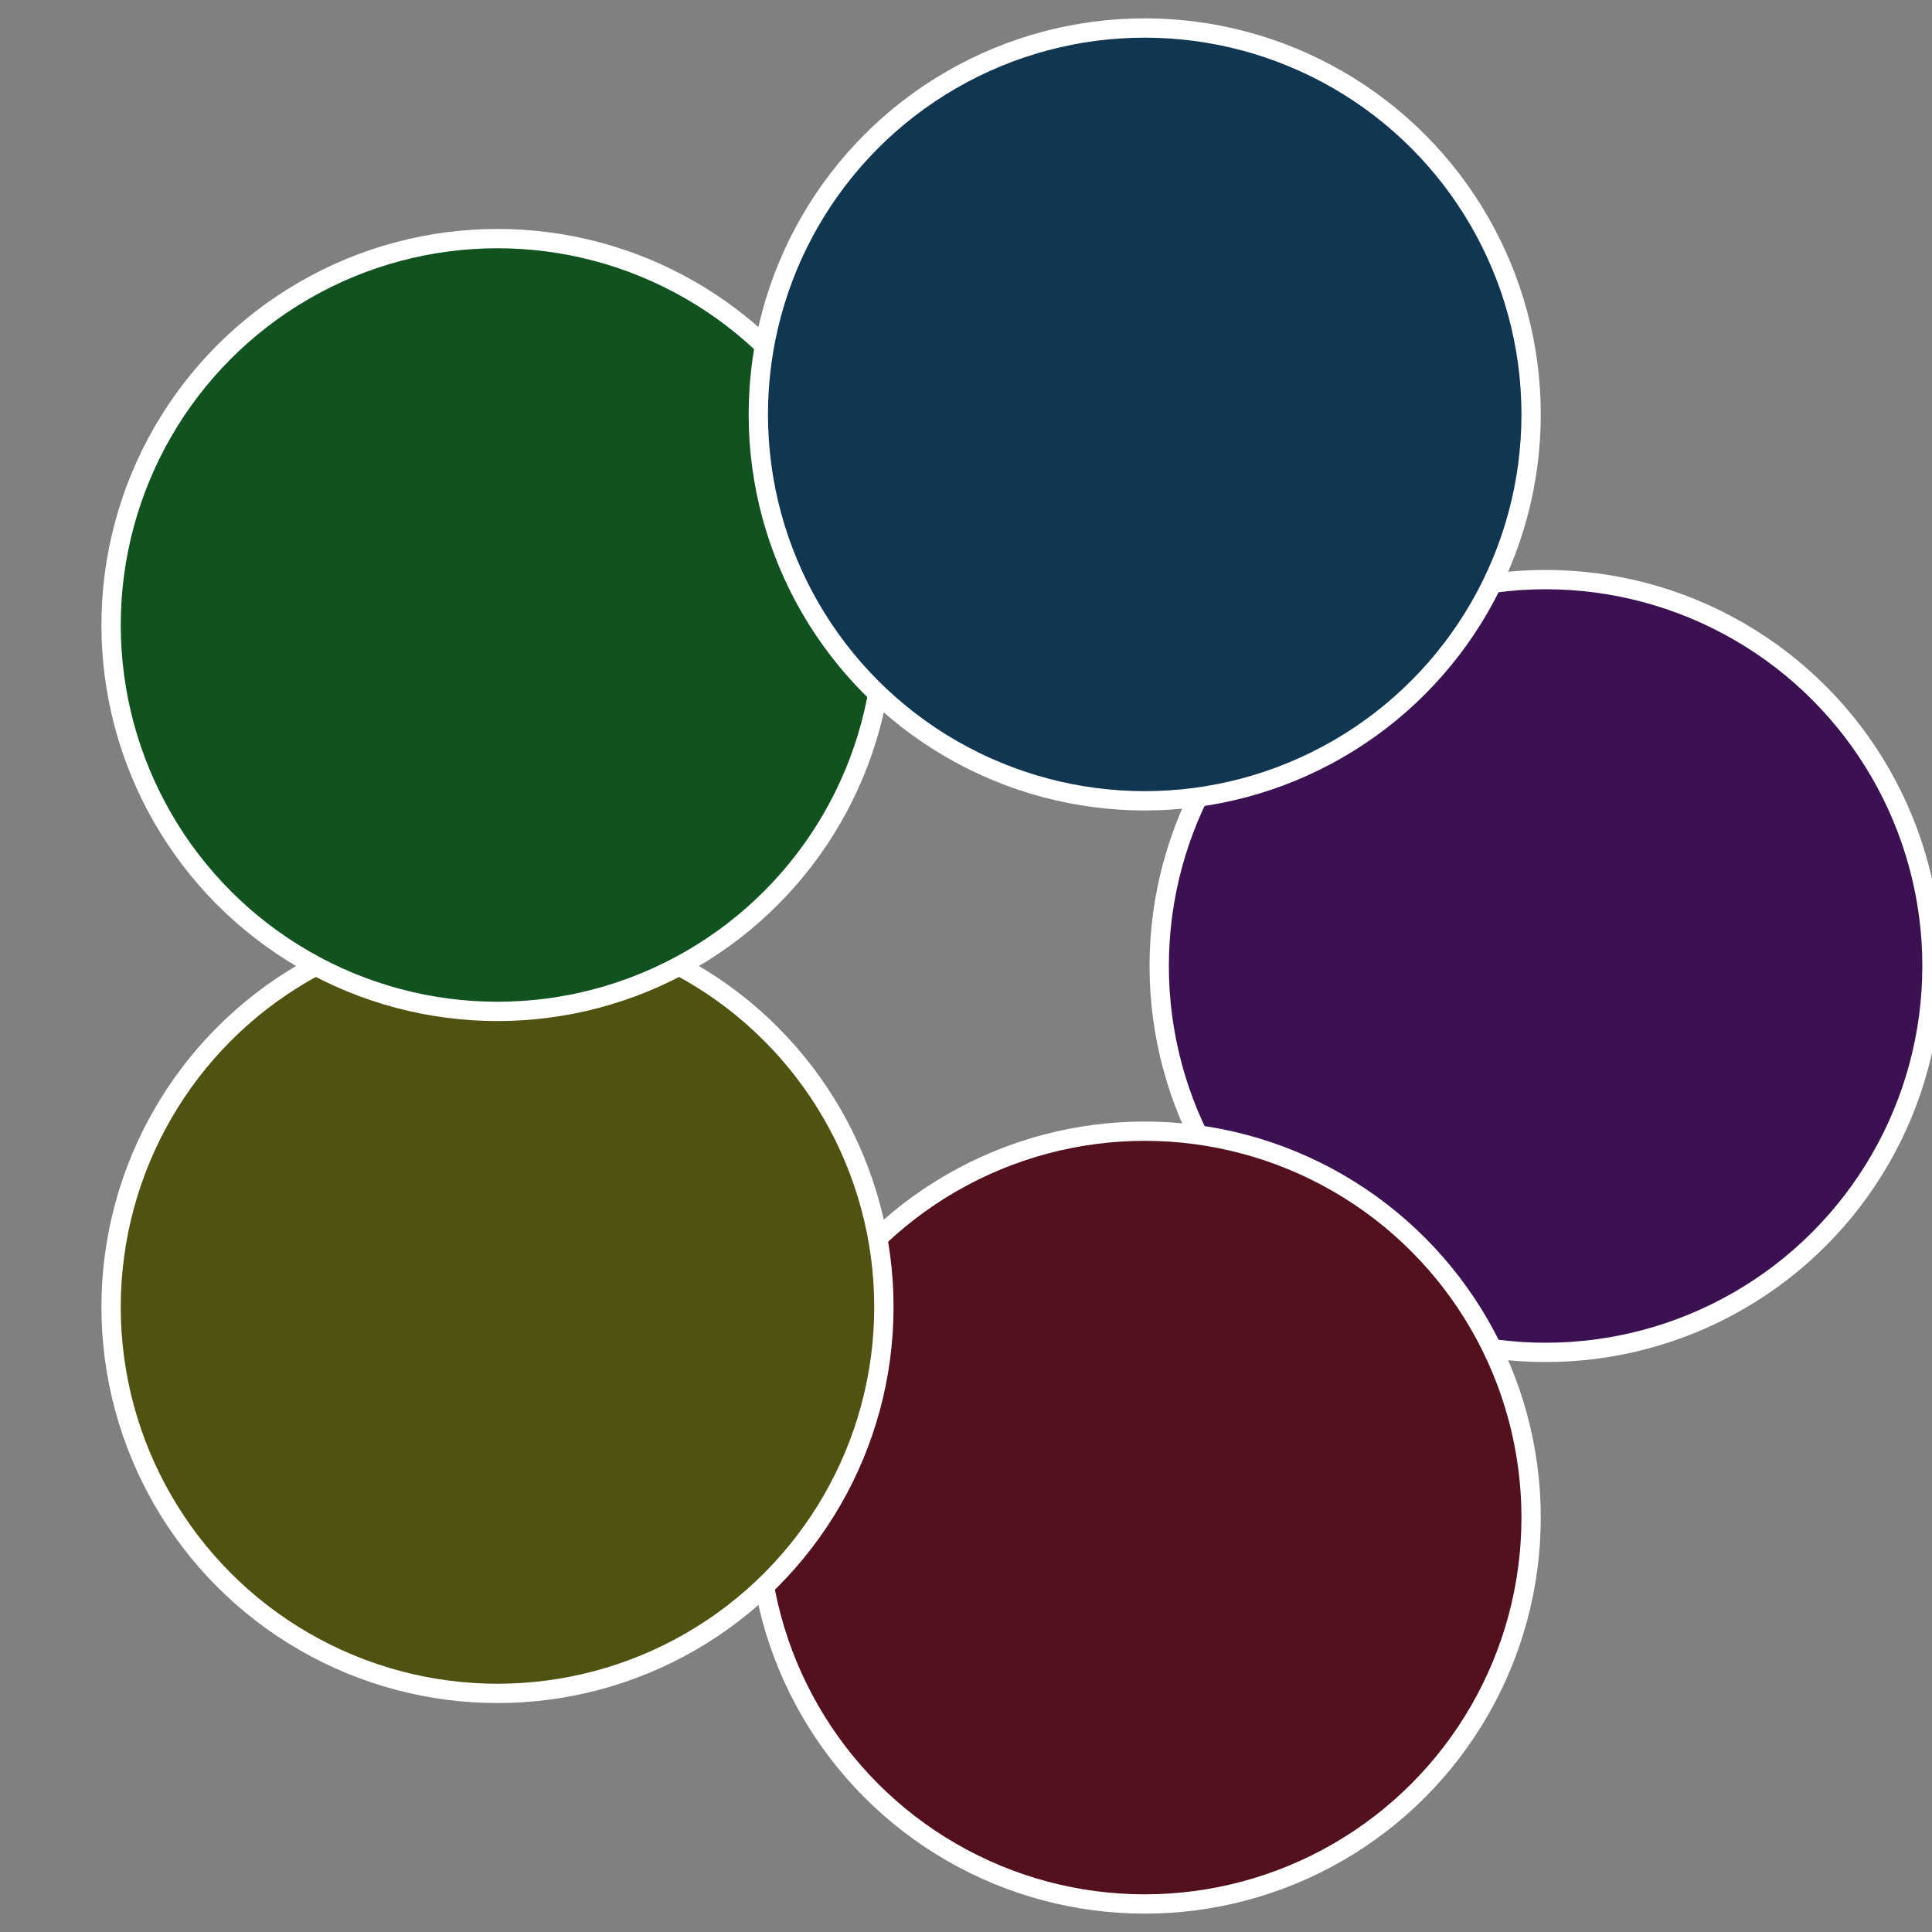
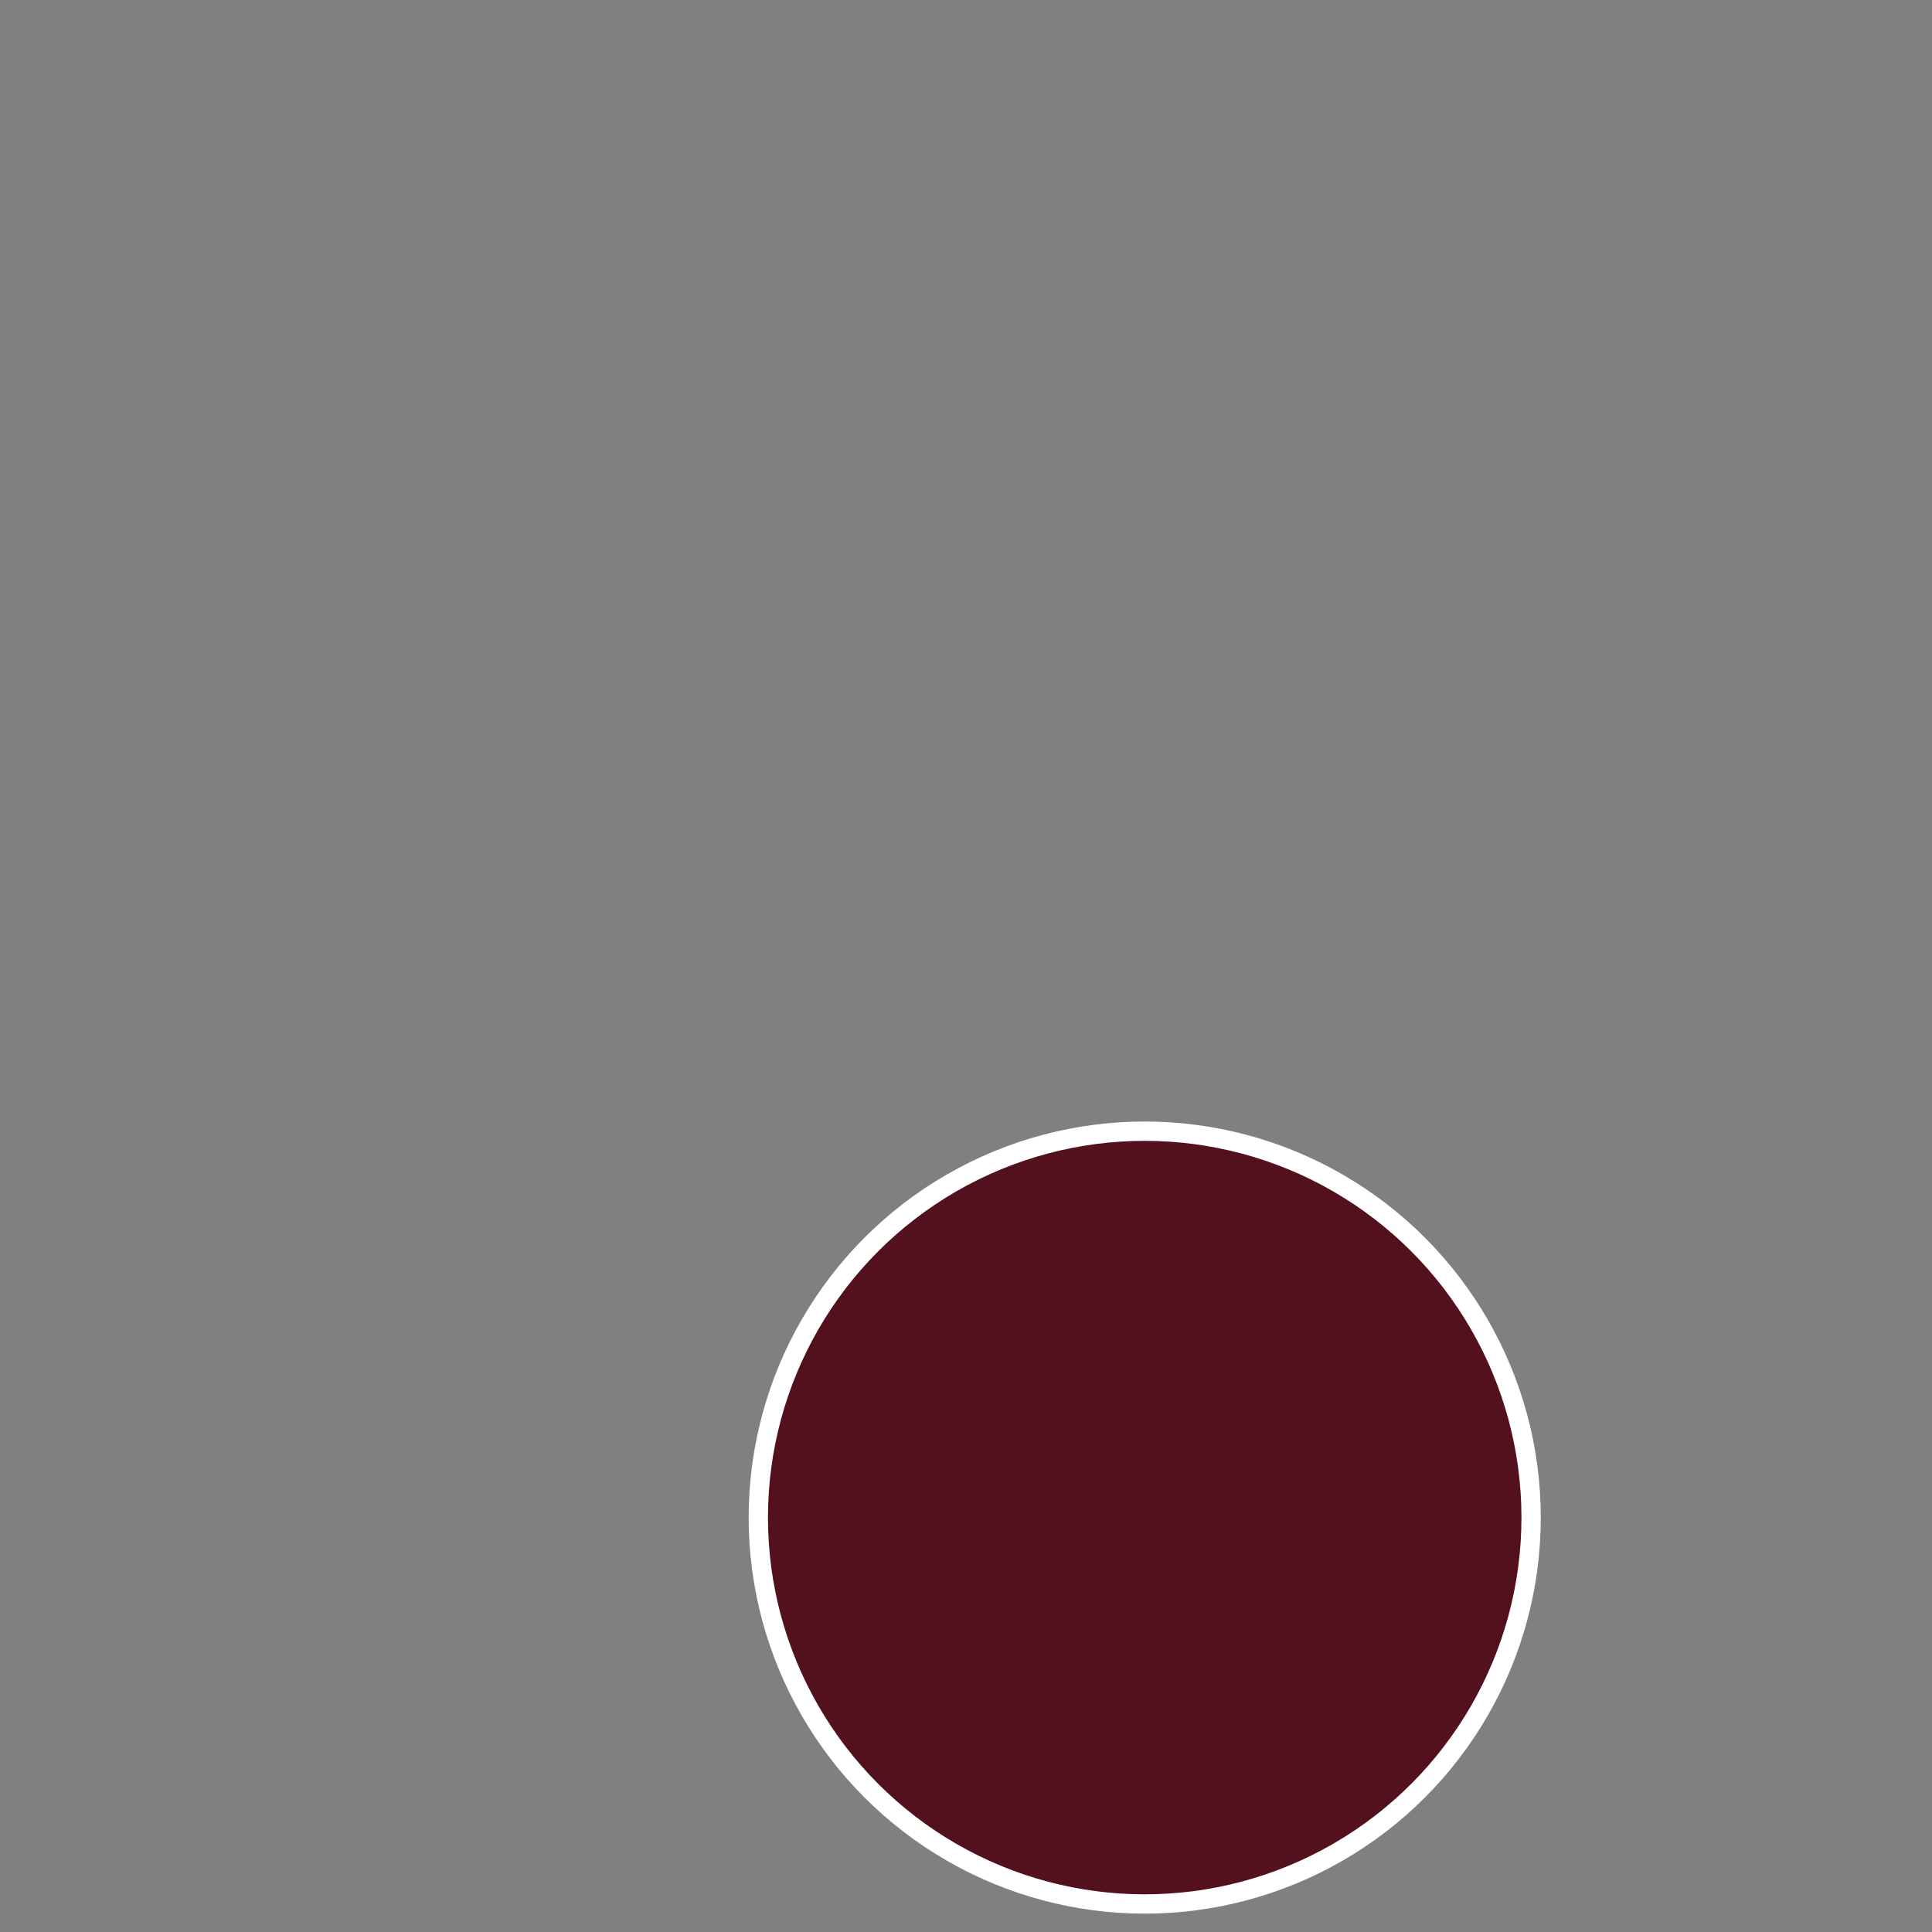
<svg xmlns="http://www.w3.org/2000/svg" width="500" height="500" viewBox="-1 -1 2 2">
  <rect x="-1" y="-1" width="2" height="2" fill="#808080" stroke="none" />
-   <circle cx="0.6" cy="0" r="0.4" fill="#3b1152" stroke="#fff" stroke-width="1%" />
  <circle cx="0.185" cy="0.571" r="0.4" fill="#52111c" stroke="#fff" stroke-width="1%" />
-   <circle cx="-0.485" cy="0.353" r="0.4" fill="#505211" stroke="#fff" stroke-width="1%" />
-   <circle cx="-0.485" cy="-0.353" r="0.4" fill="#115220" stroke="#fff" stroke-width="1%" />
-   <circle cx="0.185" cy="-0.571" r="0.4" fill="#113652" stroke="#fff" stroke-width="1%" />
</svg>